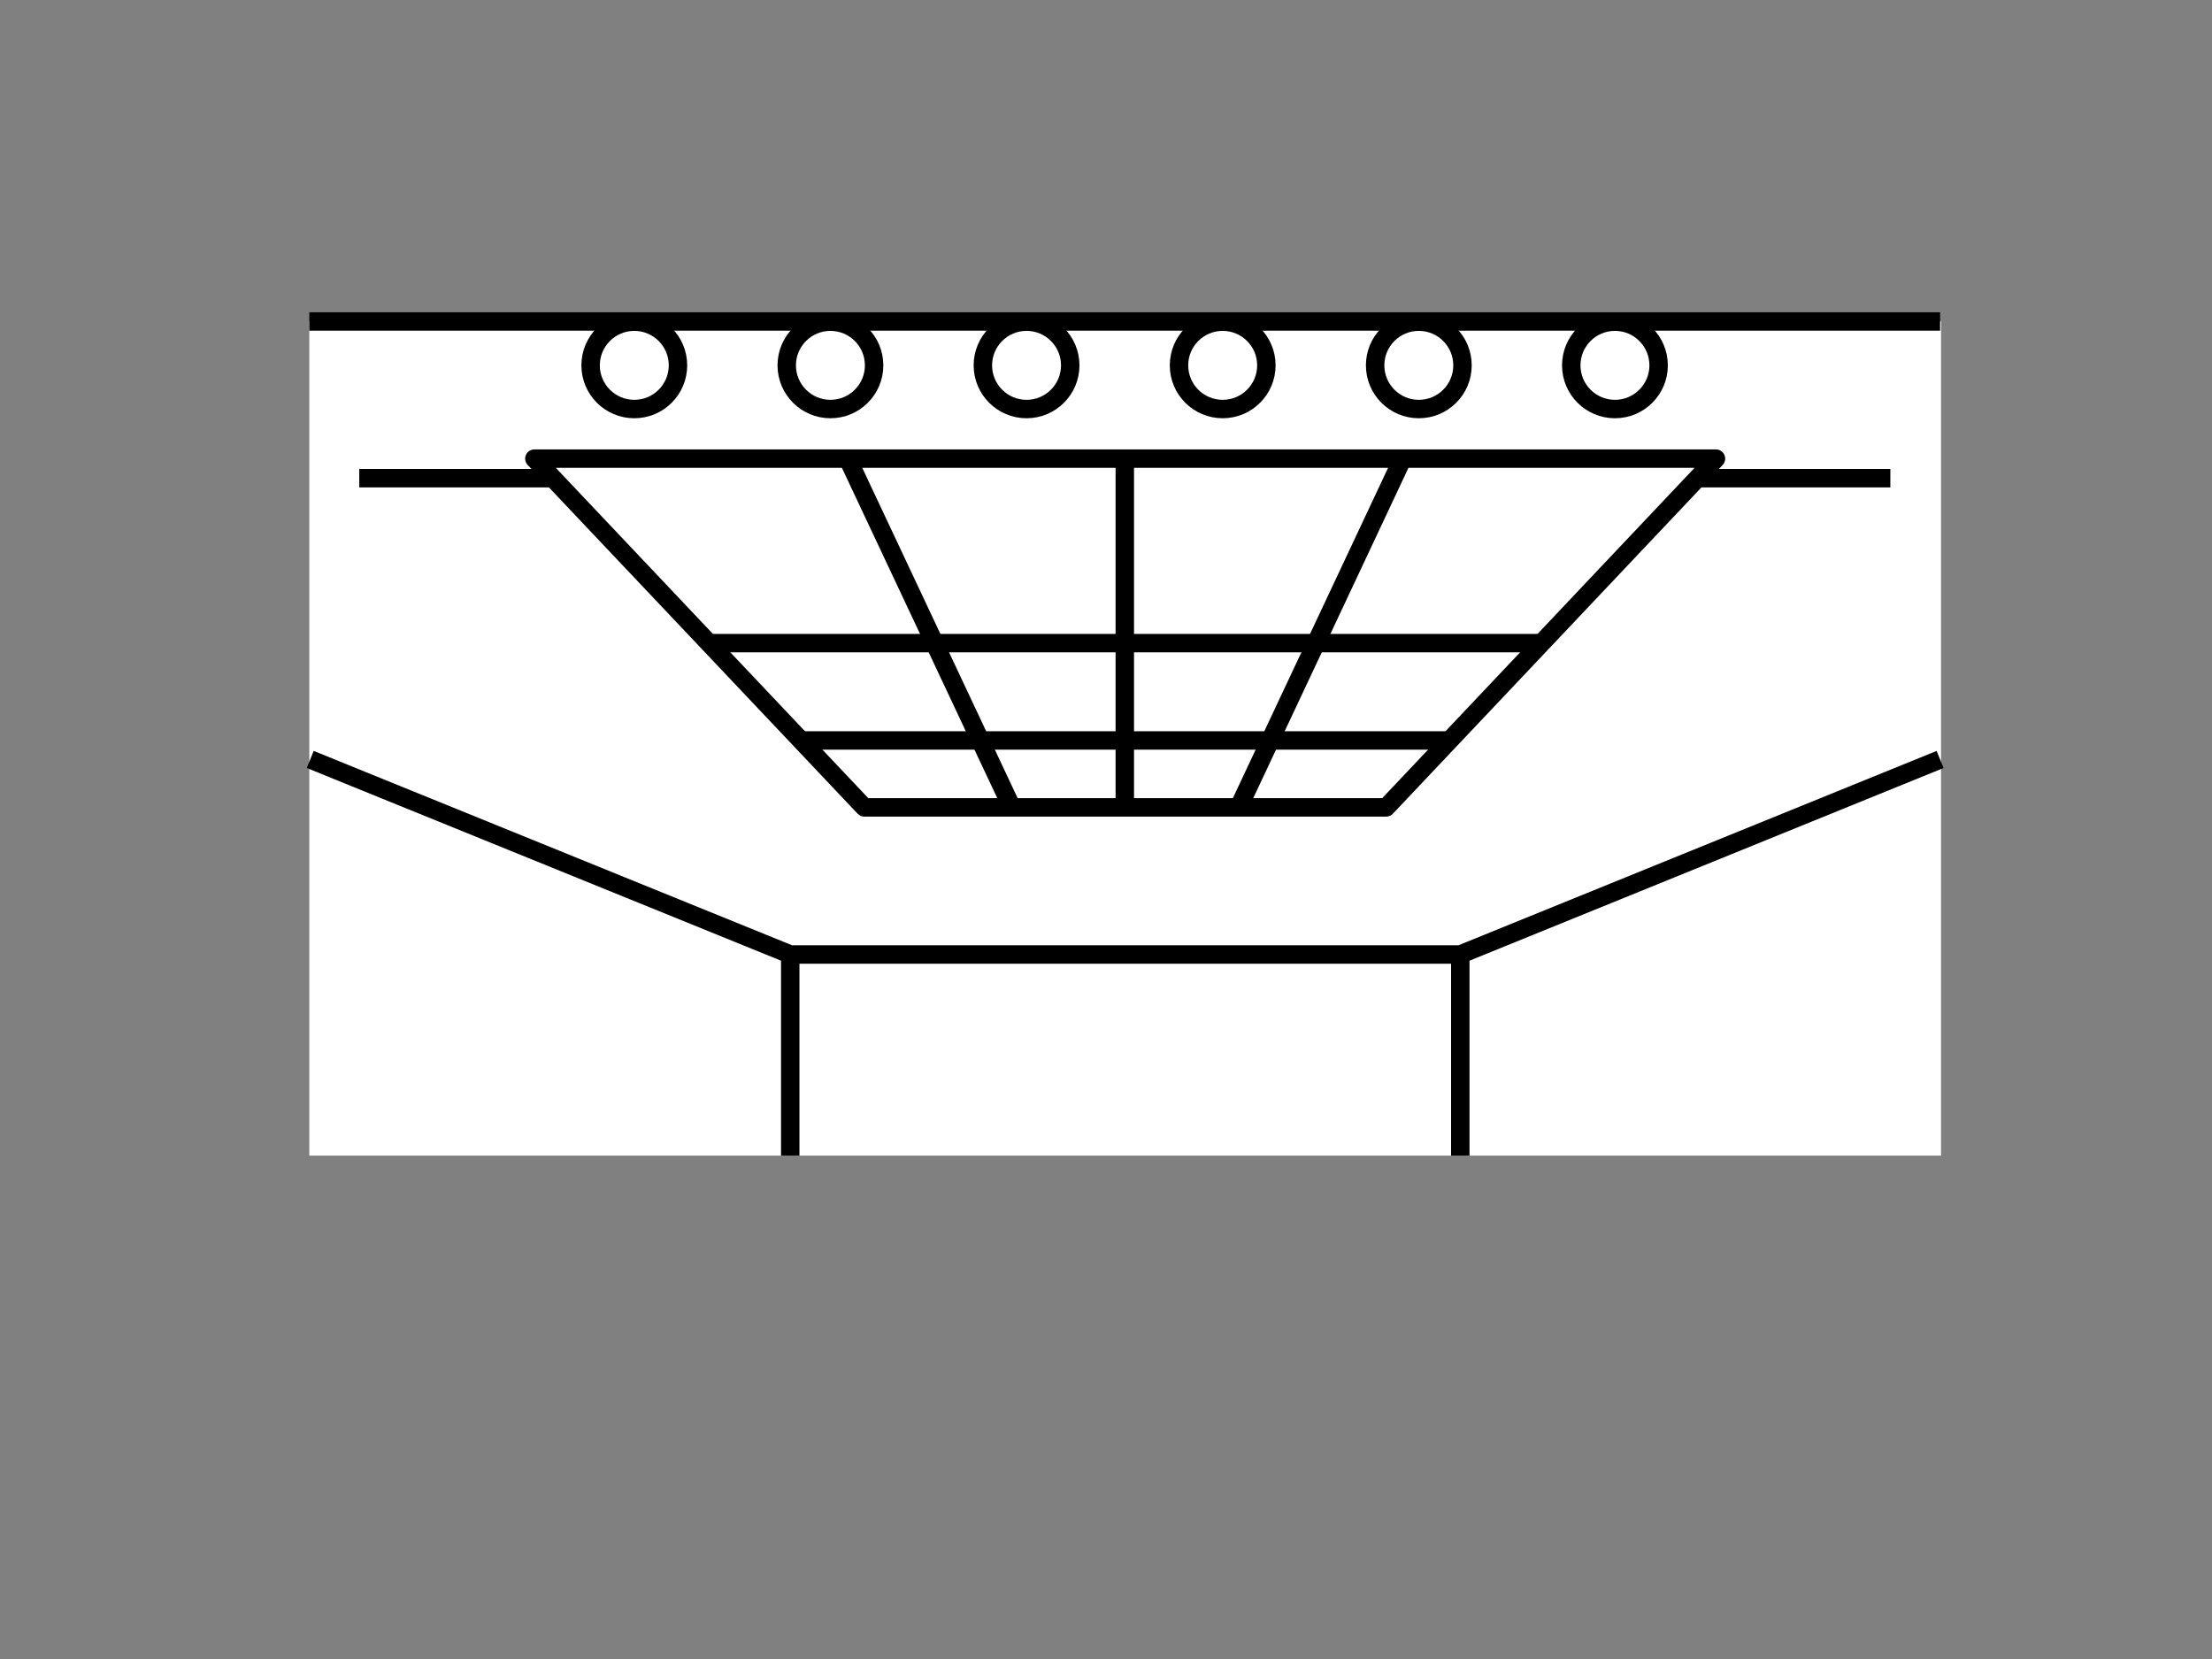
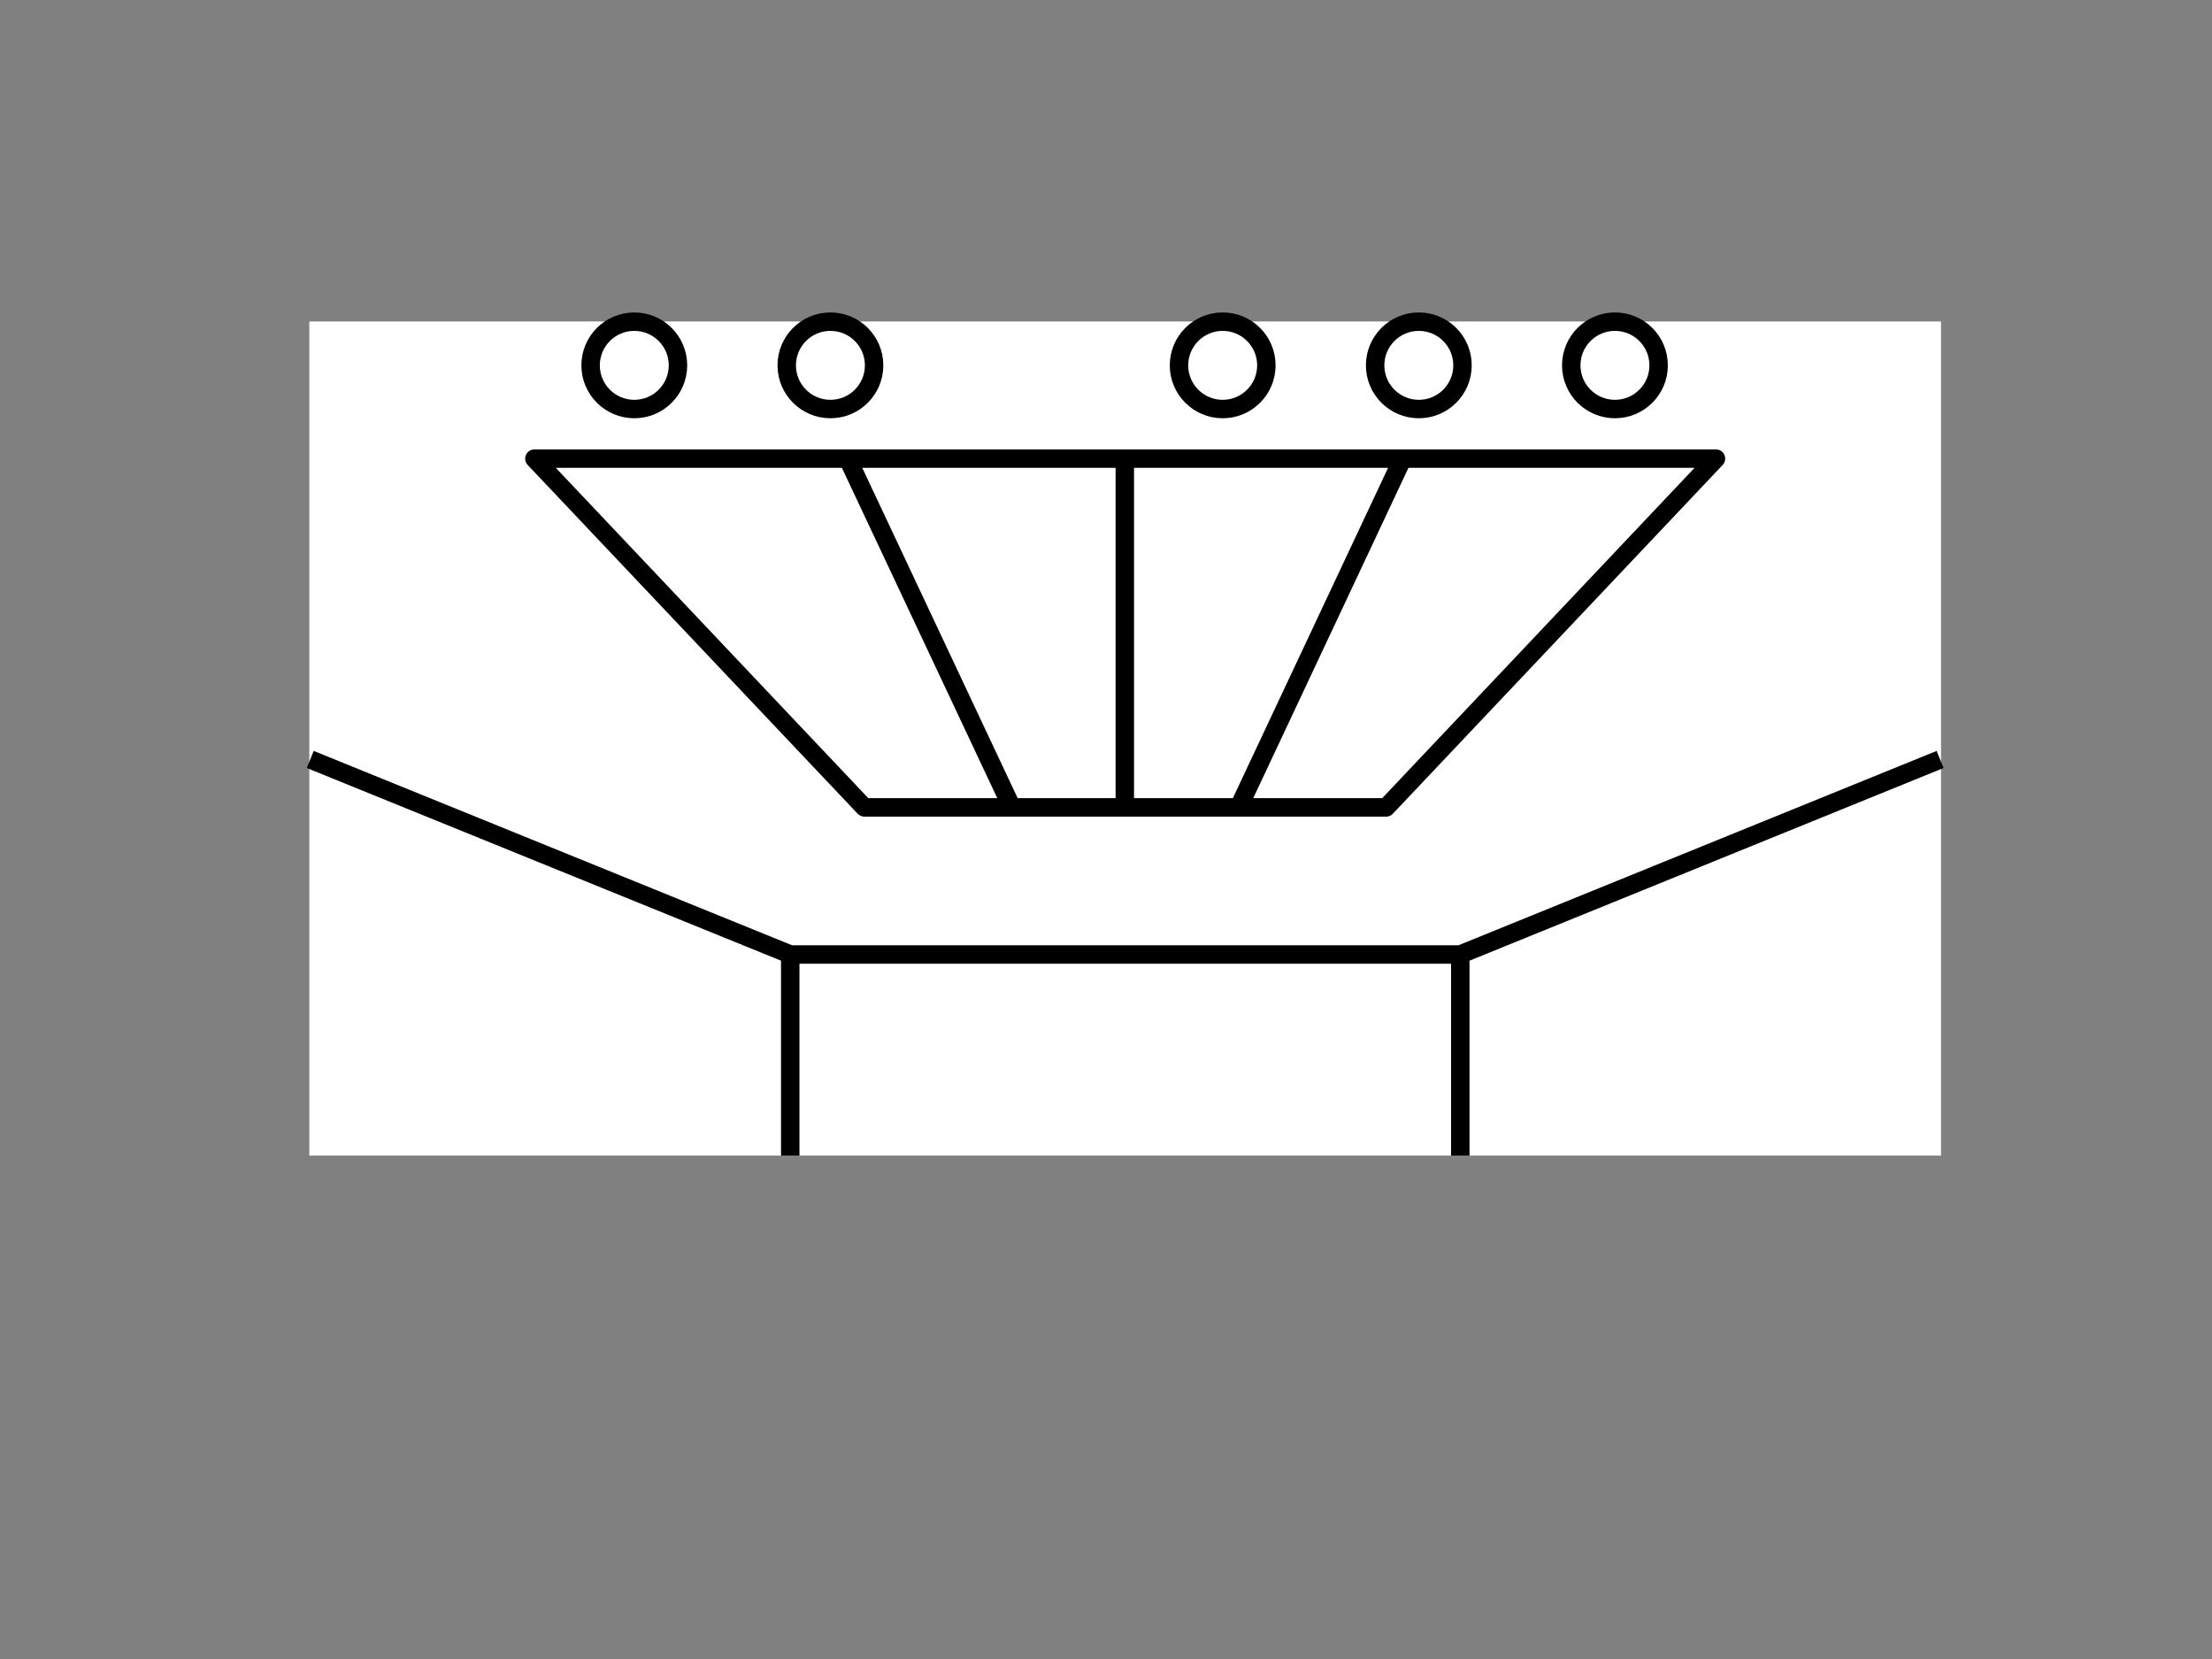
<svg xmlns="http://www.w3.org/2000/svg" id="a" viewBox="0 0 120 90">
  <rect x="0" y="0" width="120" height="90" fill="#808080" stroke="none" />
  <defs>
    <style>.b{fill:#fff}.b,.d{stroke-miterlimit:10}.b,.d,.e{stroke:#000}.d,.e{fill:none}.e{stroke-linejoin:round}</style>
  </defs>
  <path d="M16.78 62.69V17.44h88.52v45.25H16.78z" style="fill:#fff" />
  <path d="M42.87 62.69V51.78h36.35v10.91M42.87 51.78 16.83 41.2M79.22 51.78l26.03-10.58" class="d" />
  <path d="M93.09 24.88 75.2 43.8H46.89l-17.9-18.92h64.1zM76.09 24.88 67.2 43.8M54.89 43.8l-8.9-18.92" class="e" />
  <circle cx="34.41" cy="19.82" r="2.37" class="b" />
  <circle cx="45.05" cy="19.82" r="2.37" class="b" />
-   <circle cx="55.69" cy="19.82" r="2.37" class="b" />
  <circle cx="87.61" cy="19.82" r="2.37" class="b" />
  <circle cx="76.97" cy="19.82" r="2.37" class="b" />
  <circle cx="66.33" cy="19.82" r="2.37" class="b" />
-   <path d="M16.78 17.44h88.47M92.08 25.94h10.47M19.49 25.94H30M38.41 34.89h45.21M43.4 40.17h35.23" class="e" />
  <path d="M61.02 24.88V43.8" class="d" />
</svg>